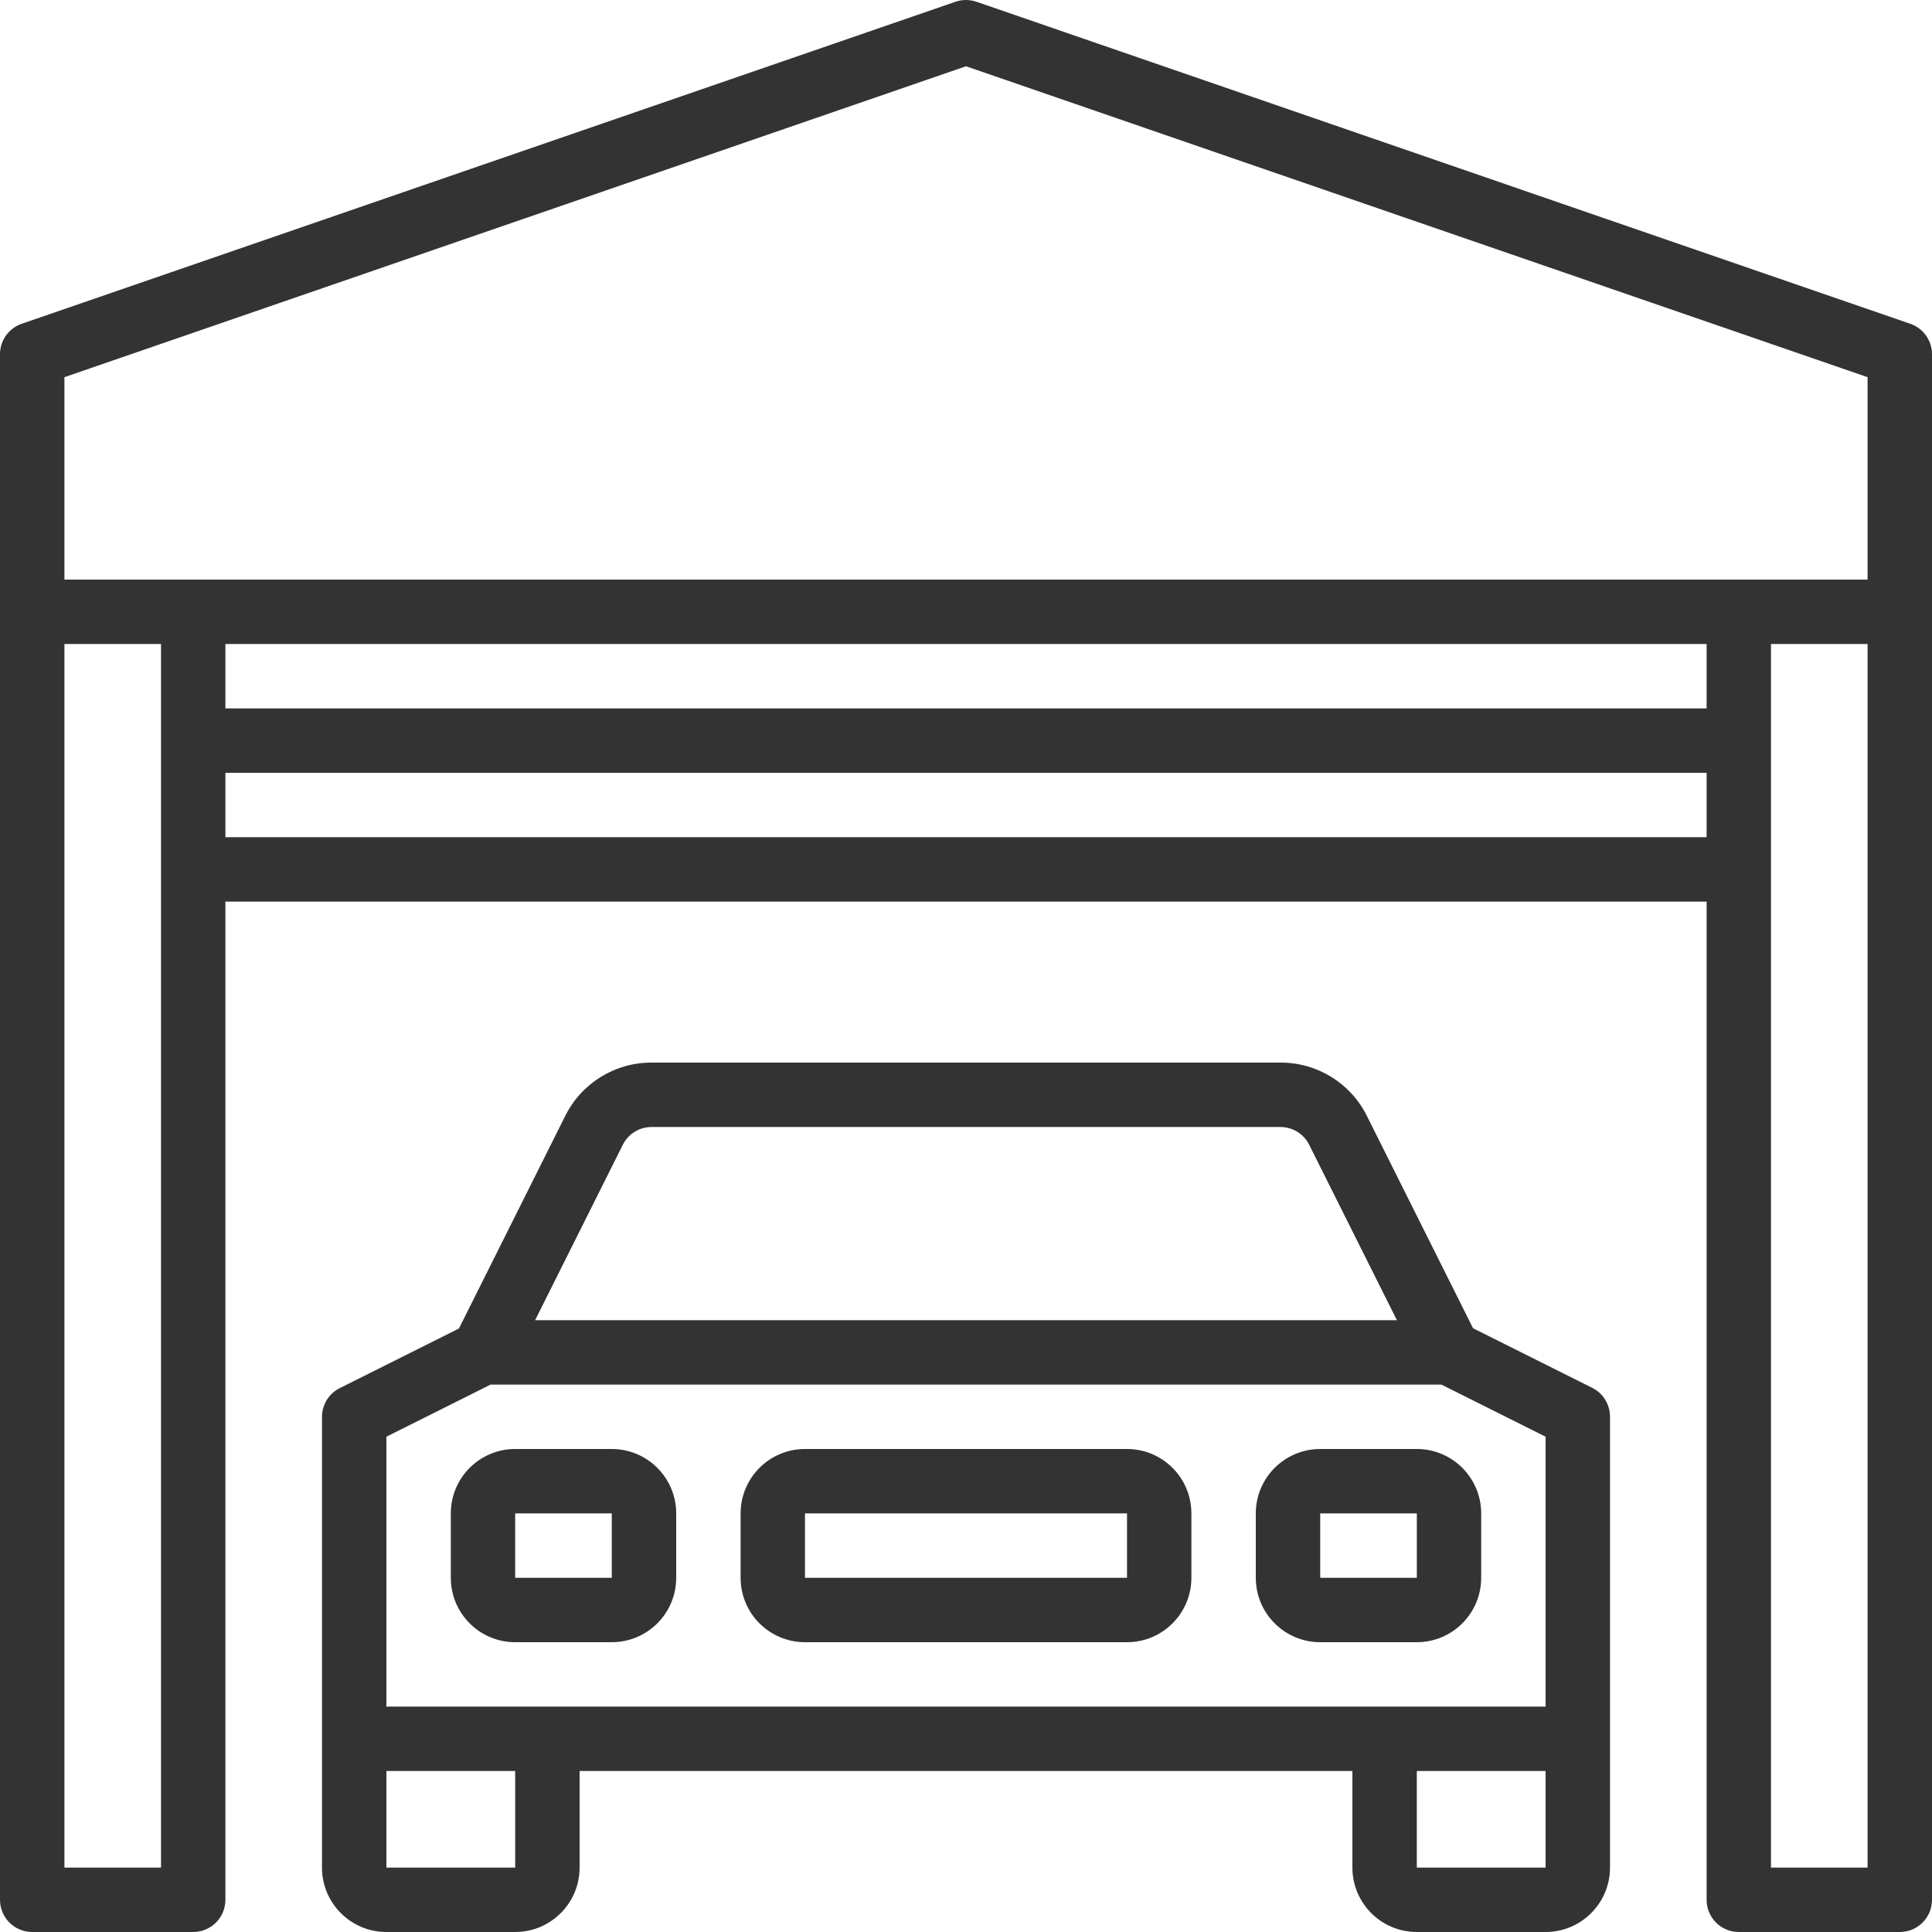
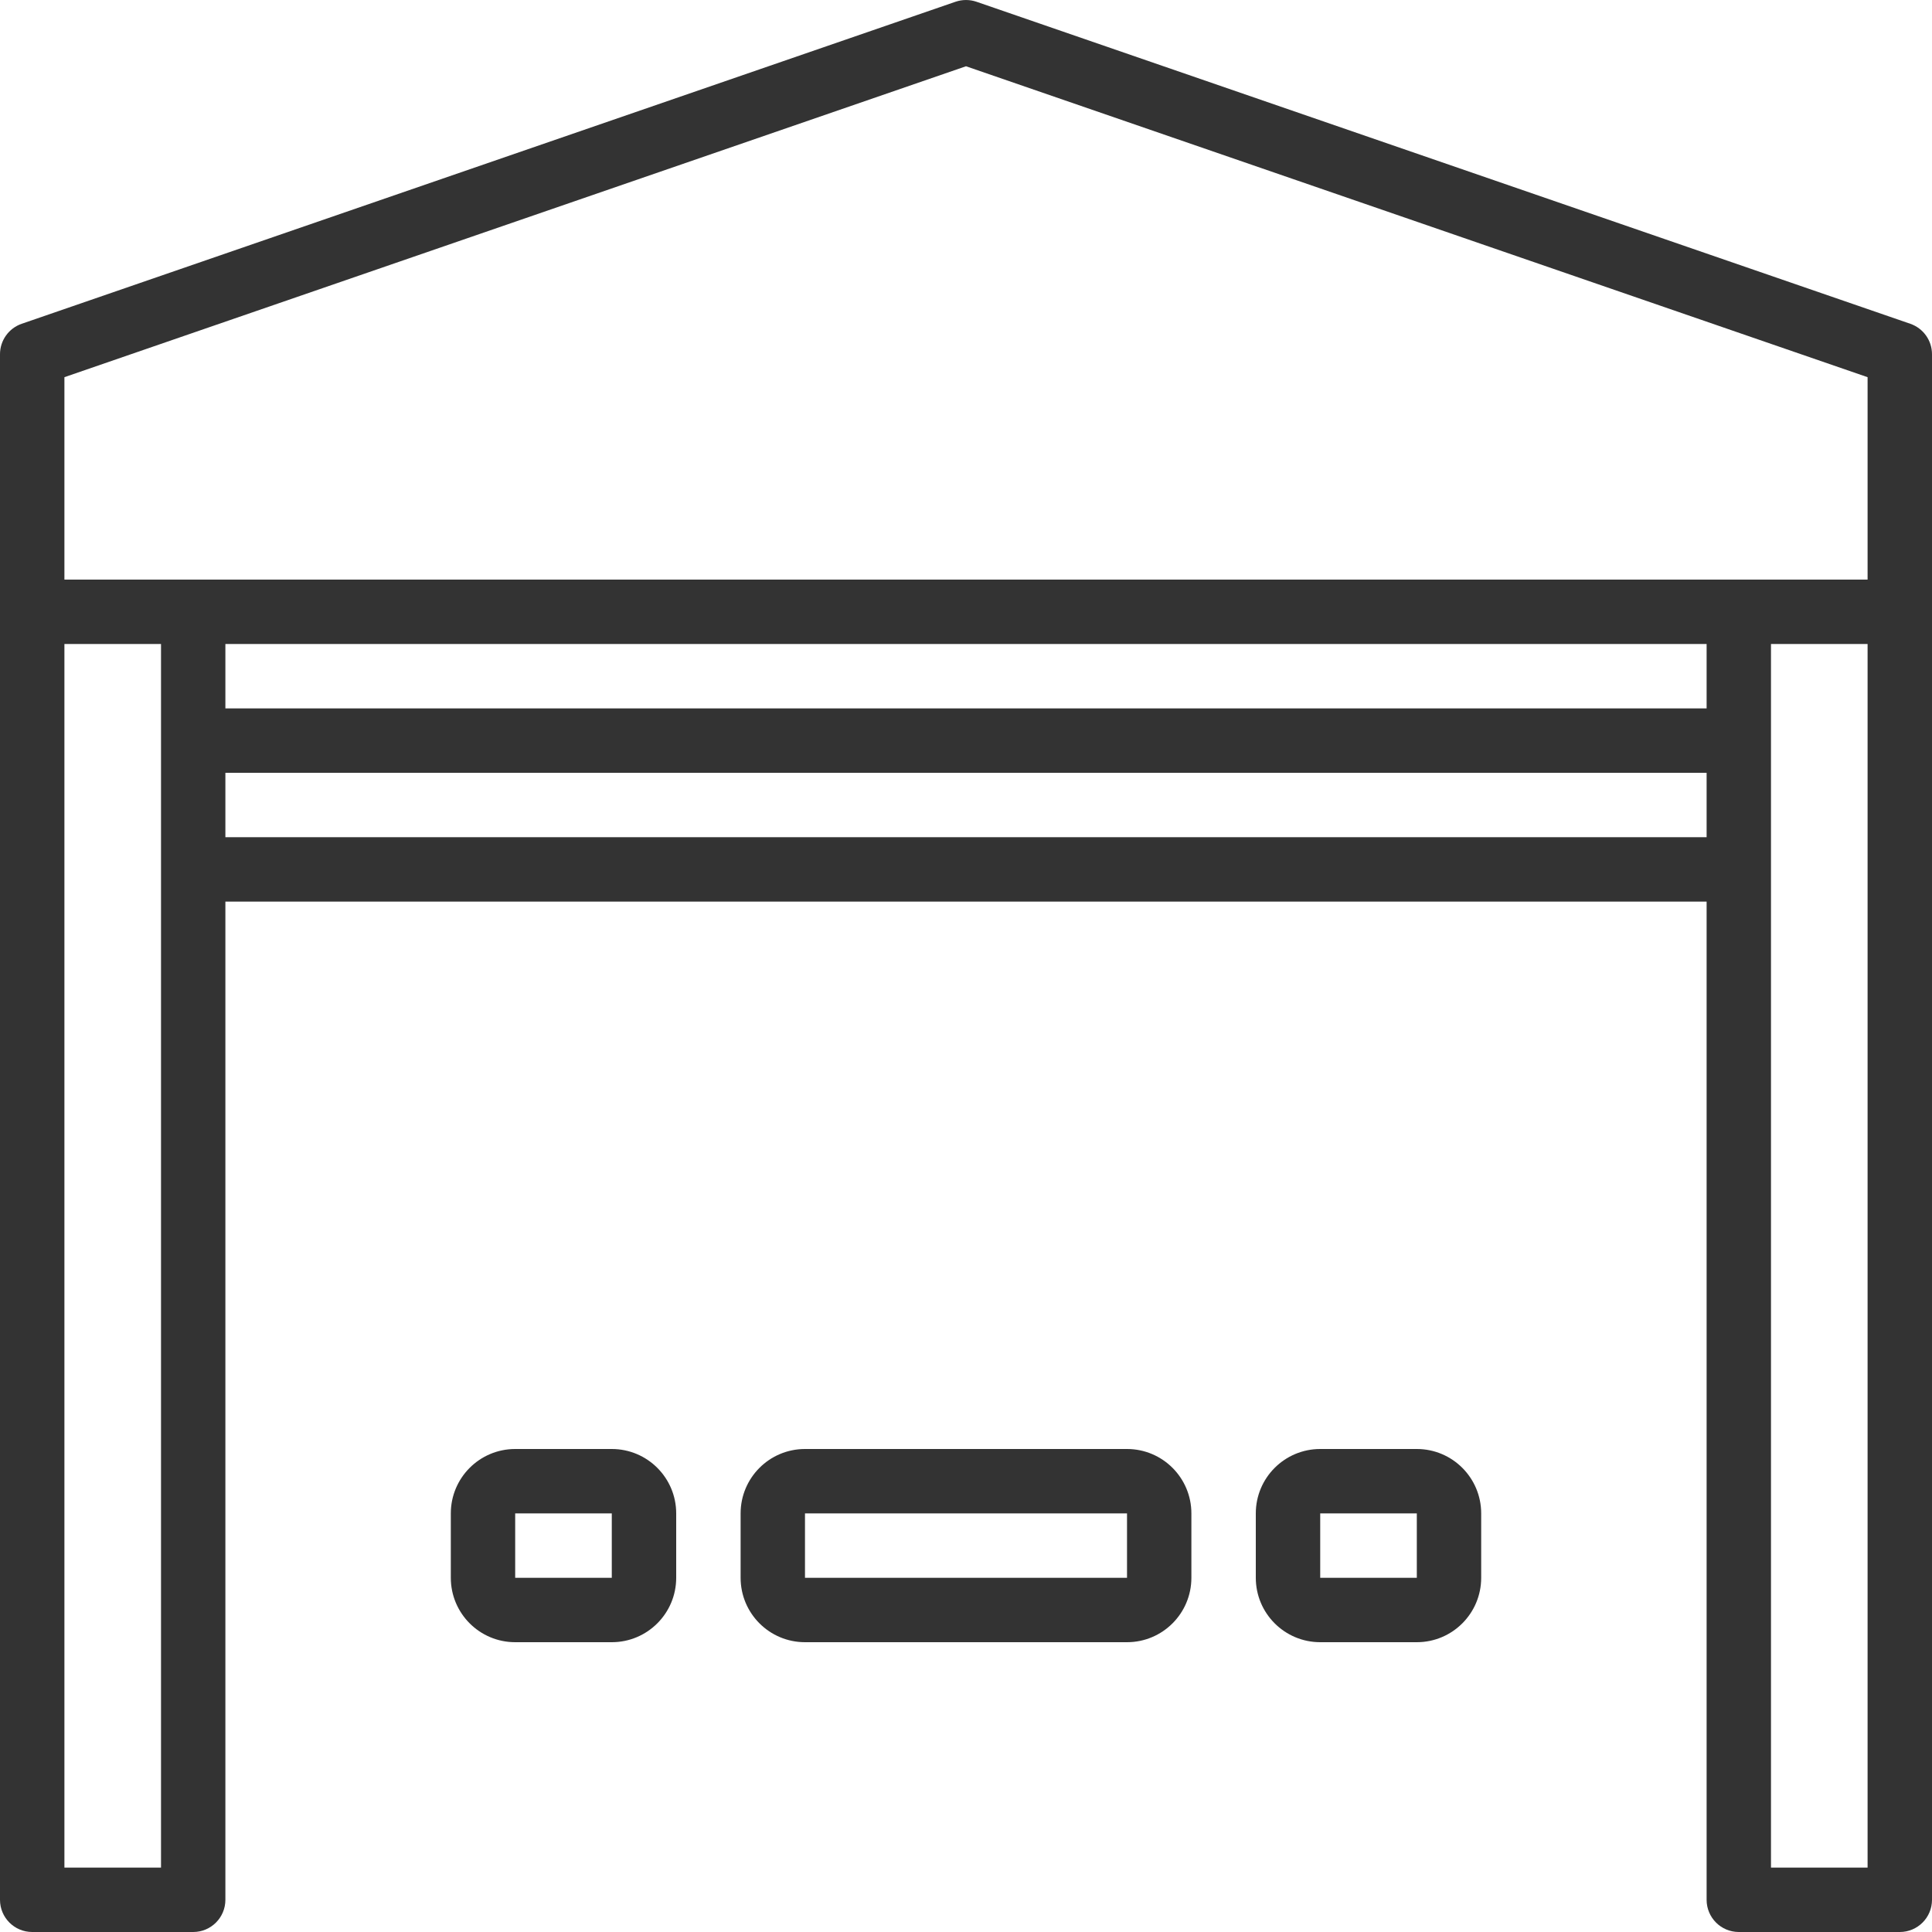
<svg xmlns="http://www.w3.org/2000/svg" width="44" height="44" viewBox="0 0 44 44" fill="none">
  <g clip-path="url(#clip0_94_87)">
    <path d="M43.506 7.374L22.239 0.04C22.084 -0.013 21.916 -0.013 21.761 0.04L0.494 7.374C0.199 7.476 9.16667e-05 7.754 0 8.067V43.267C0 43.672 0.328 44 0.733 44H4.4C4.805 44 5.133 43.672 5.133 43.267V20.533H38.867V43.267C38.867 43.672 39.195 44 39.6 44H43.267C43.672 44 44 43.672 44 43.267V8.067C44 7.754 43.801 7.476 43.506 7.374ZM3.667 19.8V42.533H1.467V14.667H3.667V19.8ZM38.867 19.067H5.133V17.6H38.867V19.067ZM38.867 16.133H5.133V14.667H38.867V16.133ZM42.533 42.533H40.333V14.667H42.533V42.533ZM42.533 13.2H1.467V8.59L22 1.509L42.533 8.59V13.2Z" fill="#333333" />
-     <path d="M36.261 31.607L33.548 30.25L31.128 25.41C30.756 24.665 29.993 24.196 29.16 24.2H14.84C14.006 24.197 13.243 24.669 12.872 25.416L10.452 30.256L7.739 31.613C7.491 31.736 7.334 31.989 7.333 32.267V42.533C7.333 43.343 7.99 44 8.8 44H11.733C12.543 44 13.2 43.343 13.2 42.533V40.333H30.8V42.533C30.8 43.343 31.457 44 32.267 44H35.2C36.01 44 36.667 43.343 36.667 42.533V32.267C36.668 31.987 36.511 31.731 36.261 31.607ZM14.184 26.072C14.307 25.823 14.562 25.666 14.84 25.667H29.16C29.438 25.666 29.693 25.823 29.816 26.072L31.814 30.067H12.187L14.184 26.072ZM11.733 42.533H8.8V40.333H11.733V42.533ZM35.2 42.533H32.267V40.333H35.2V42.533ZM35.2 38.867H12.467H8.8V32.72L11.173 31.533H32.827L35.2 32.72V38.867Z" fill="#333333" />
    <path d="M13.933 33H11.733C10.923 33 10.267 33.657 10.267 34.467V35.933C10.267 36.743 10.923 37.4 11.733 37.4H13.933C14.743 37.4 15.4 36.743 15.4 35.933V34.467C15.4 33.657 14.743 33 13.933 33ZM13.933 35.933H11.733V34.467H13.933V35.933Z" fill="#333333" />
    <path d="M32.267 33H30.067C29.257 33 28.6 33.657 28.6 34.467V35.933C28.6 36.743 29.257 37.4 30.067 37.4H32.267C33.077 37.4 33.733 36.743 33.733 35.933V34.467C33.733 33.657 33.077 33 32.267 33ZM32.267 35.933H30.067V34.467H32.267V35.933Z" fill="#333333" />
    <path d="M25.667 33H18.333C17.523 33 16.867 33.657 16.867 34.467V35.933C16.867 36.743 17.523 37.4 18.333 37.4H25.667C26.477 37.4 27.133 36.743 27.133 35.933V34.467C27.133 33.657 26.477 33 25.667 33ZM25.667 35.933H18.333V34.467H25.667V35.933Z" fill="#333333" />
  </g>
  <defs>
    <clipPath id="clip0_94_87">
      <rect width="44" height="44" fill="white" />
    </clipPath>
  </defs>
</svg>